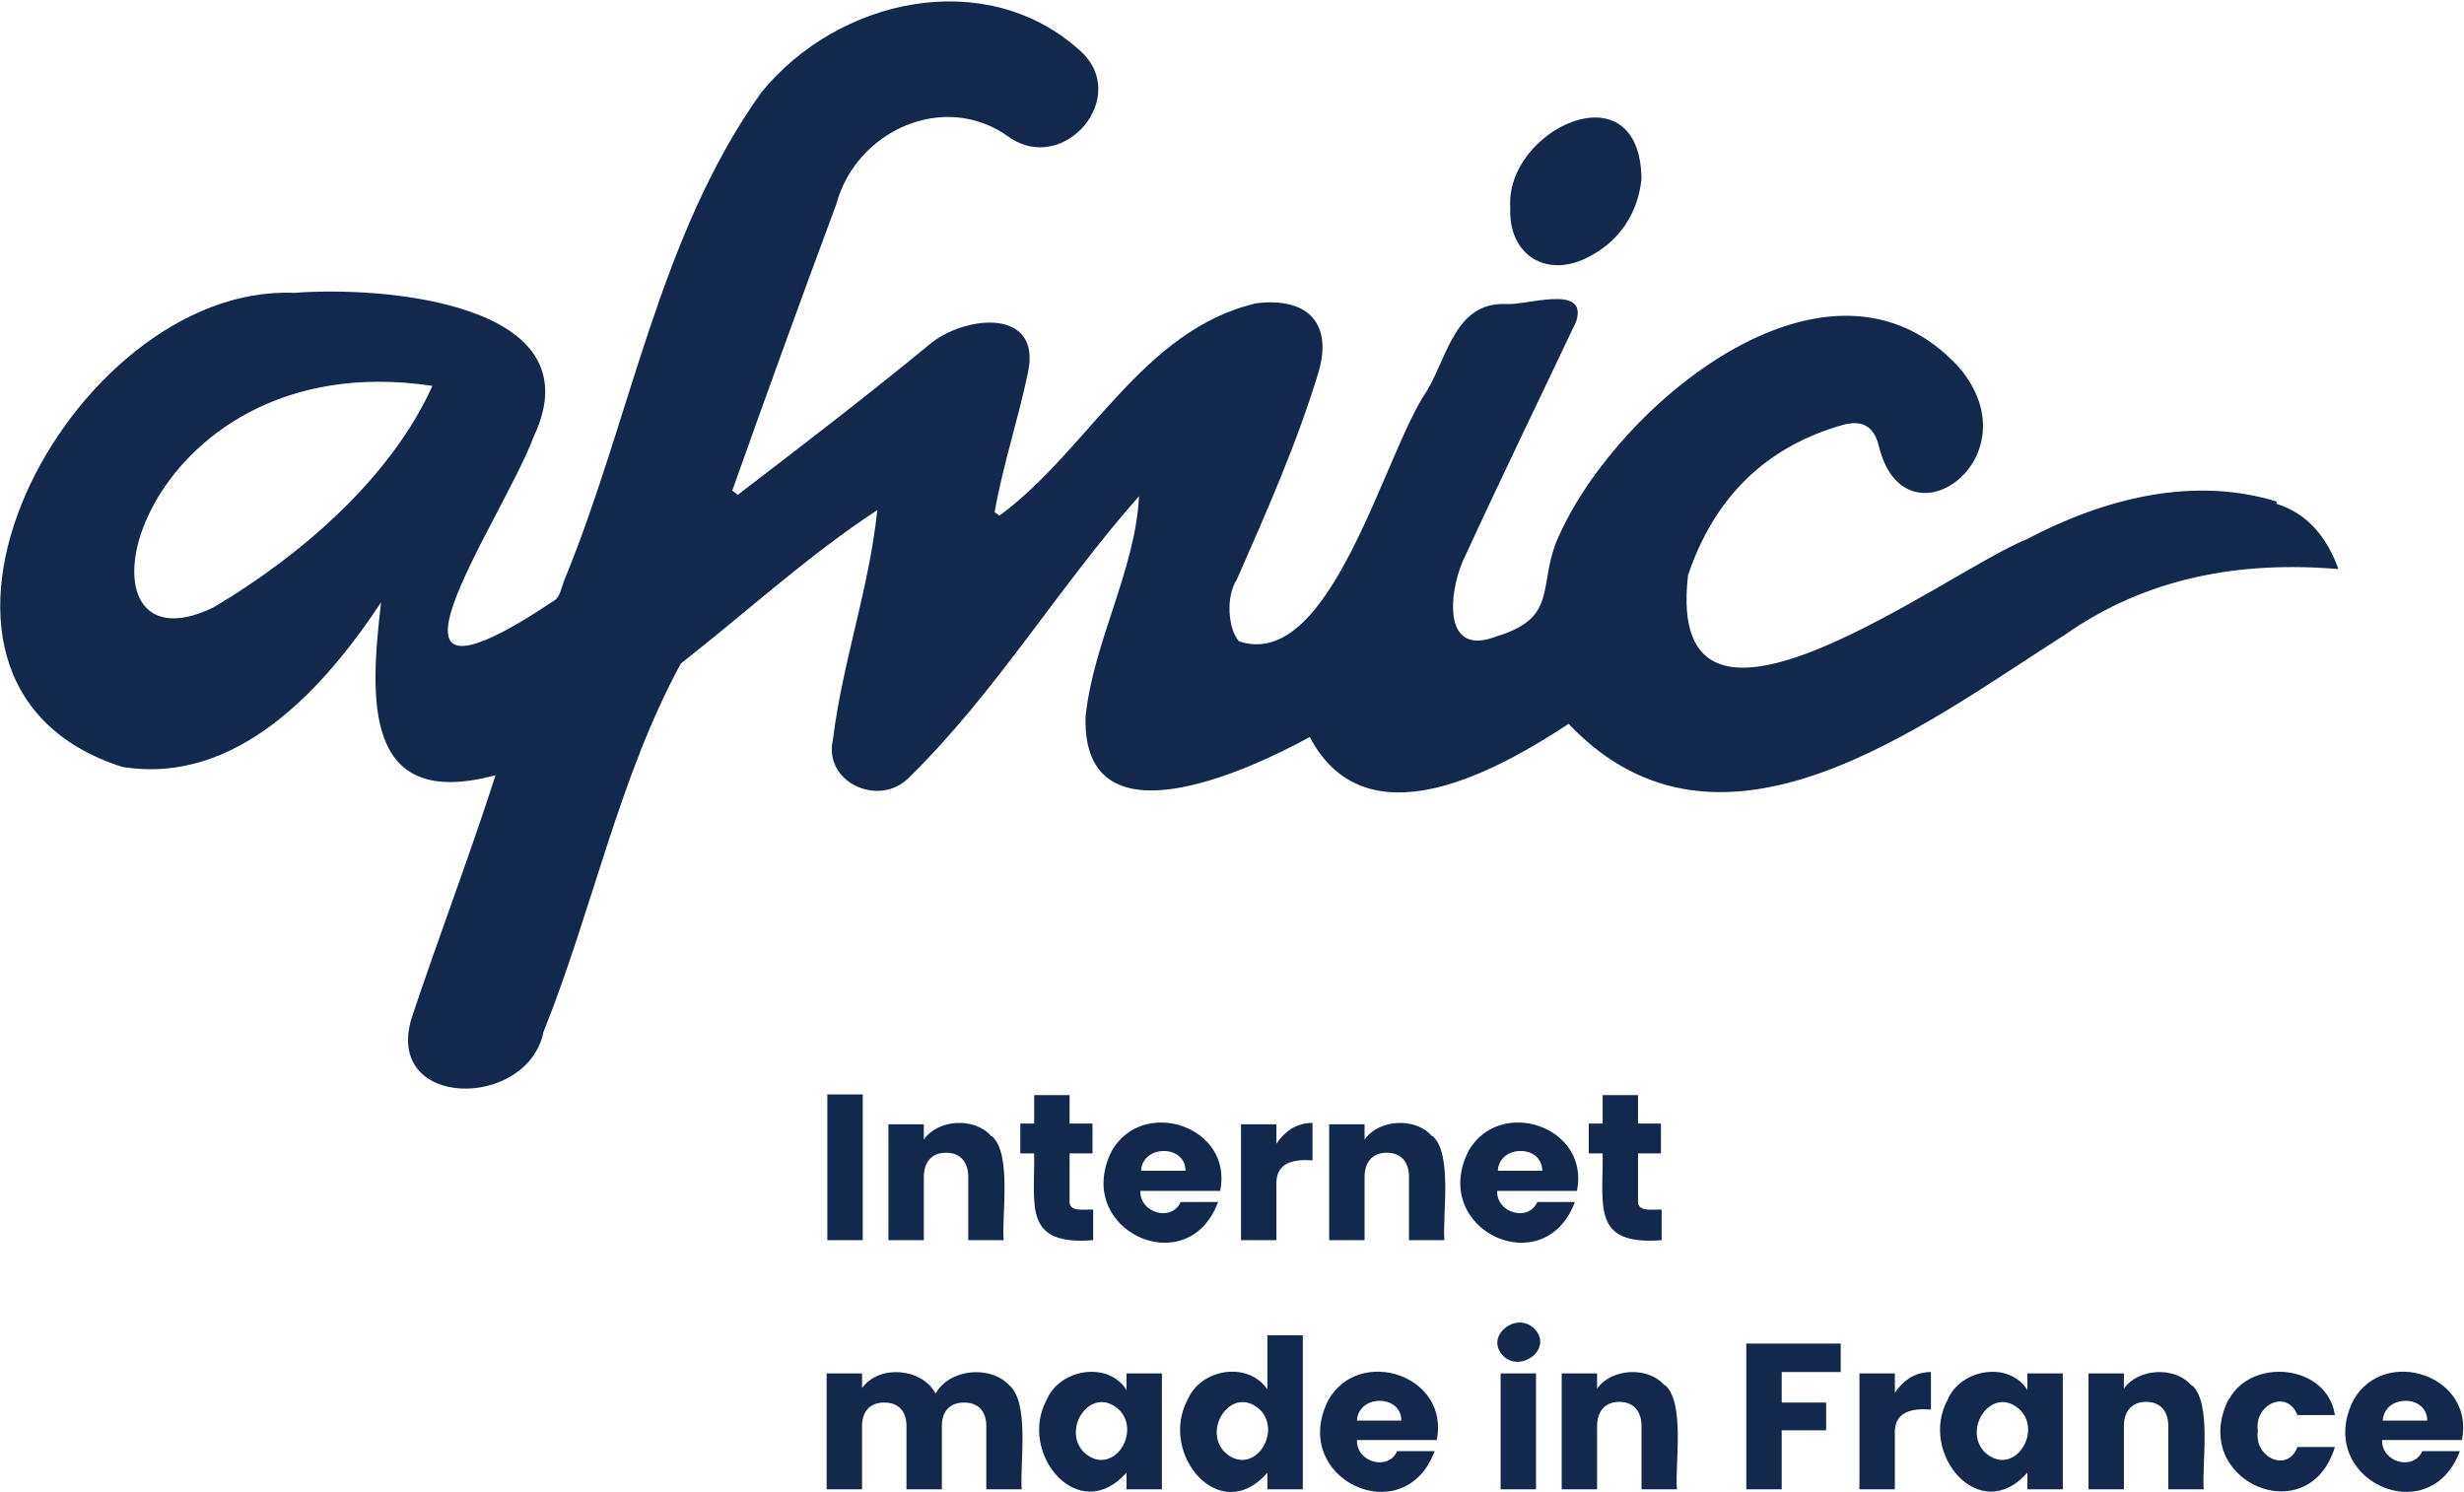
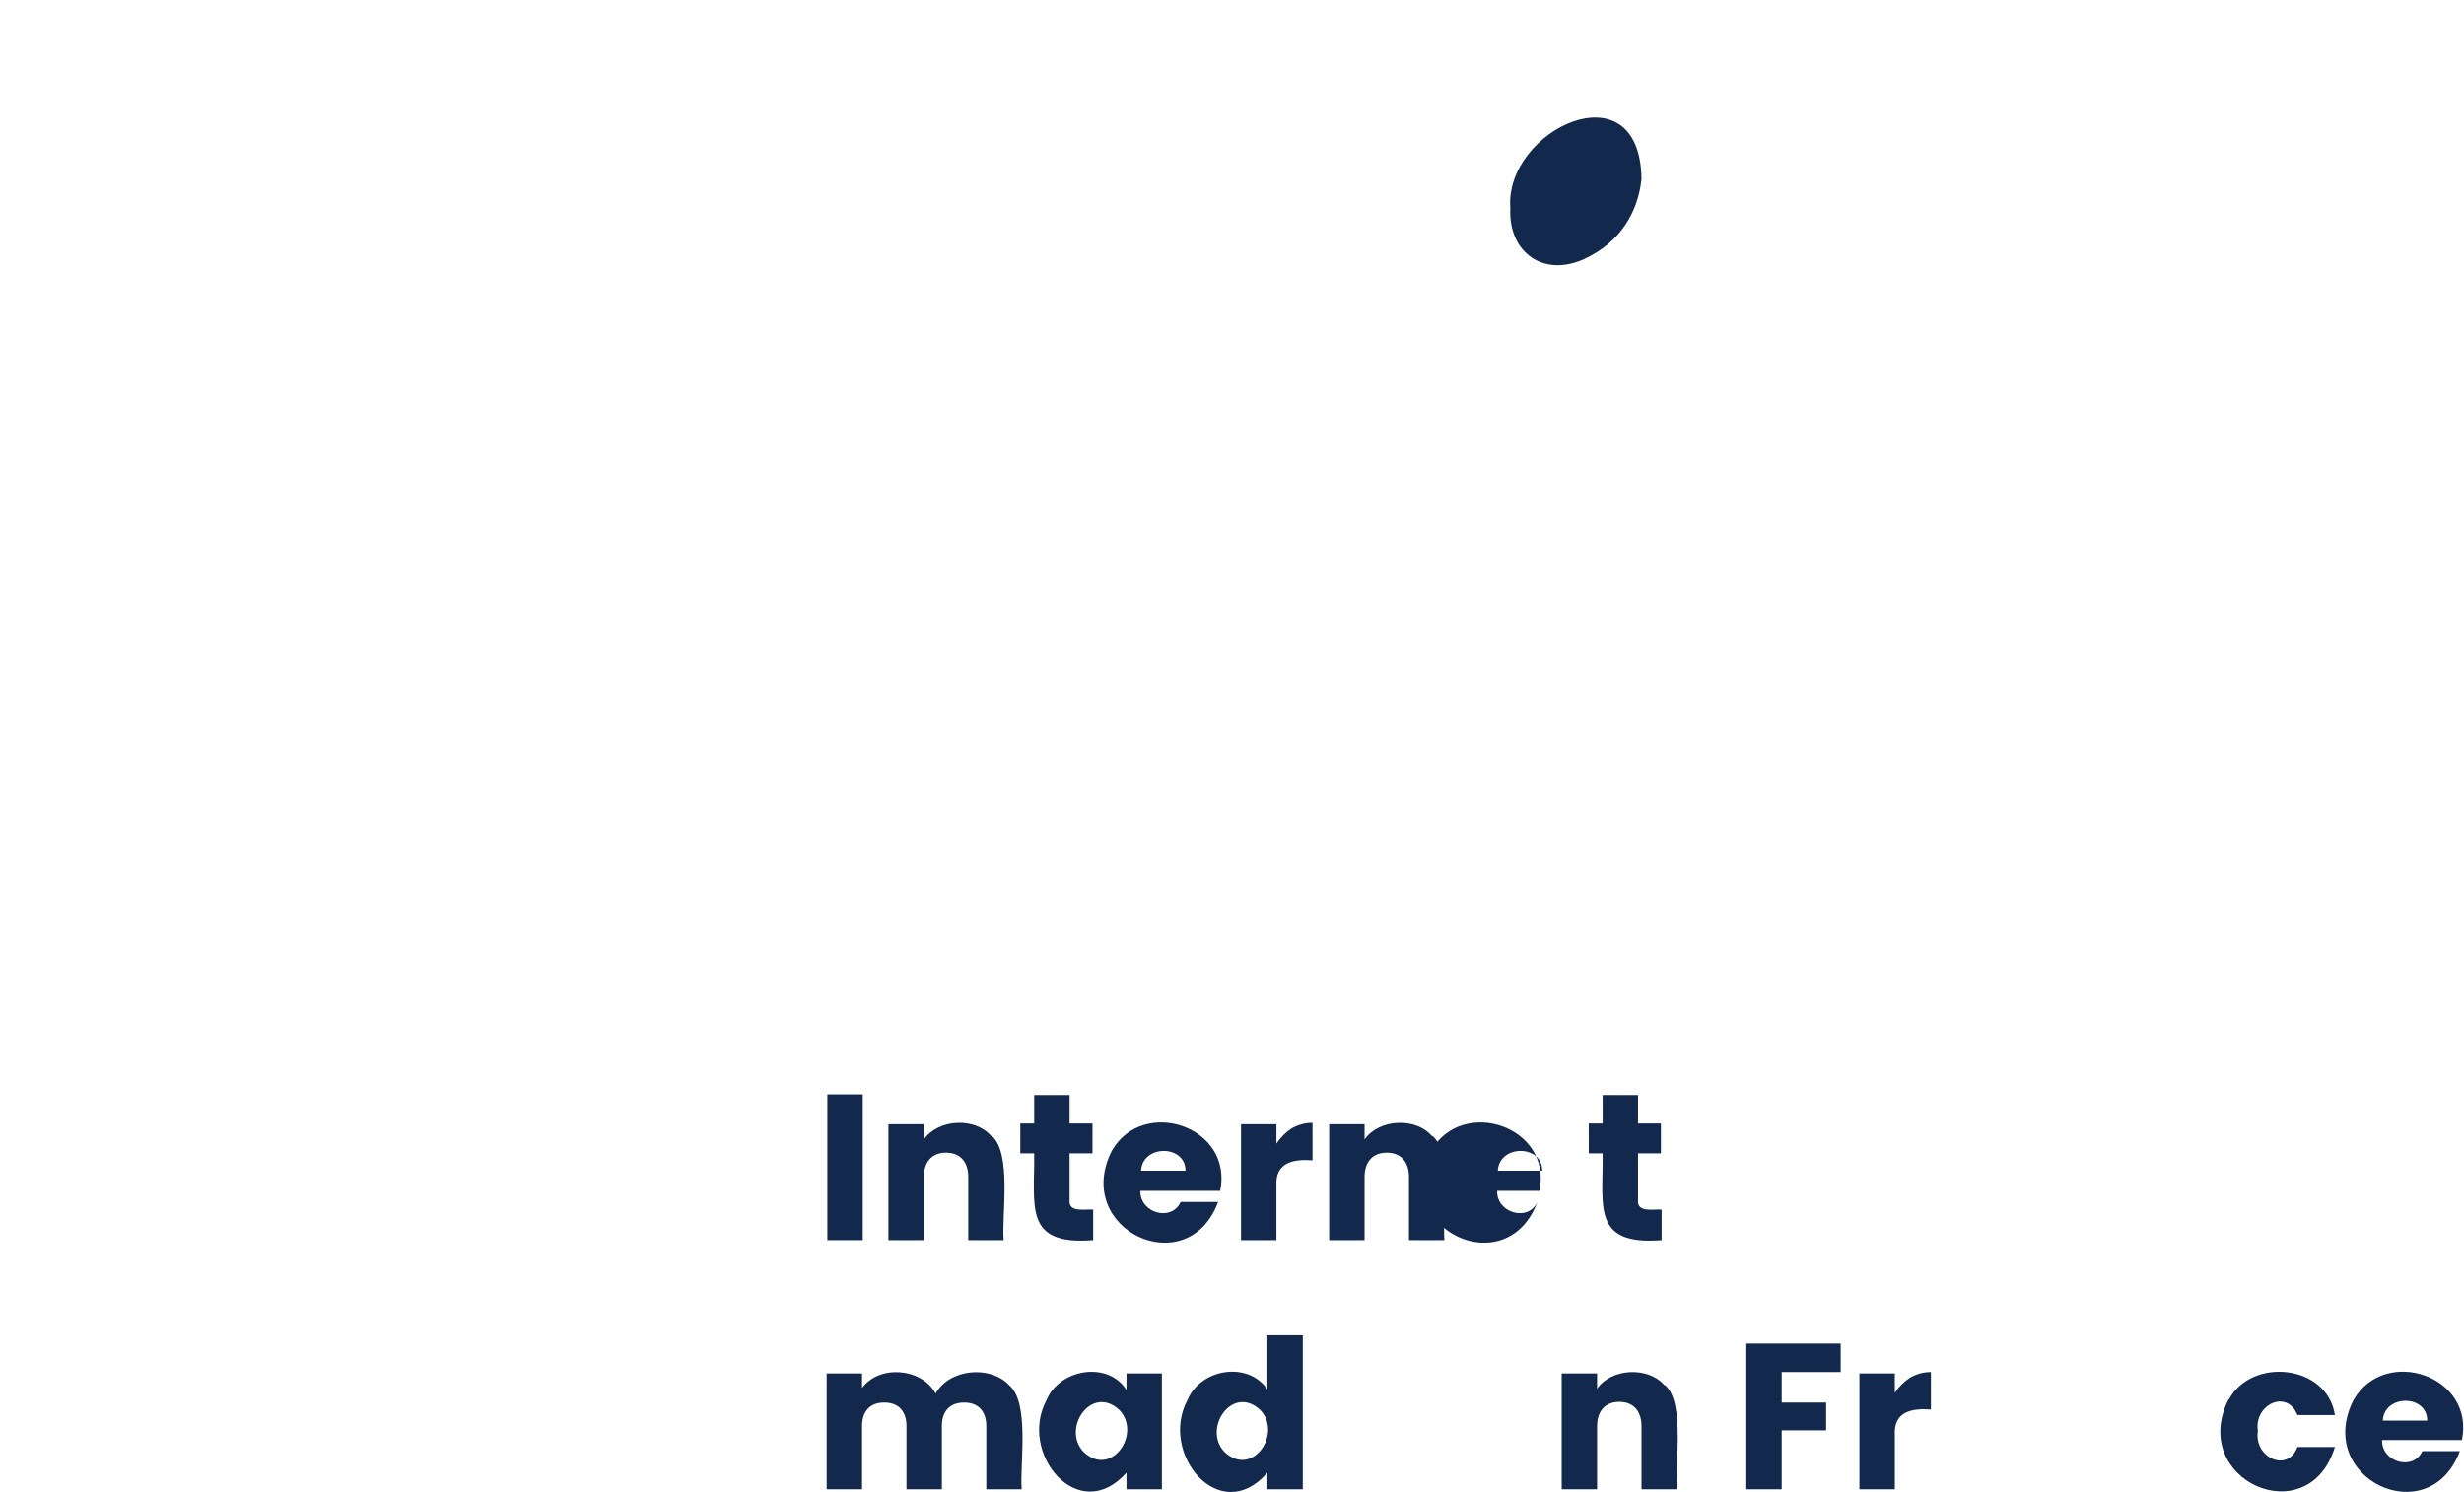
<svg xmlns="http://www.w3.org/2000/svg" version="1.1" viewBox="0 0 355 215">
  <defs>
    <style>
      .cls-1 {
        fill: #12284c;
      }
    </style>
  </defs>
  <g>
    <g id="Calque_1">
      <g id="Calque_1-2" data-name="Calque_1">
        <g>
          <path class="cls-1" d="M124.3,157.7v21h-5.1v-21h5.1Z" />
          <path class="cls-1" d="M142.9,163.7c2.9,2.5,1.4,11.5,1.7,15h-5.1v-9.1c0-2.1-1.1-3.5-3.2-3.5s-3.2,1.4-3.2,3.5v9.1h-5.1v-16.7h5.1v2.2c2.1-3,7.4-3.2,9.7-.5h.1Z" />
          <path class="cls-1" d="M157.5,174.4v4.3c-10.1.8-8.4-4.9-8.5-12.5h-2v-4.3h2v-4.1h5.1v4.1h3.3v4.3h-3.3v6.7c-.2,1.9,2.2,1.3,3.4,1.4h0Z" />
          <path class="cls-1" d="M175.9,171.6h-11.6c-.1,3.2,4.5,4.5,5.8,1.6h5.4c-4.4,11.8-21.1,4-15.3-7.4,4.5-7.8,17.5-3.5,15.6,5.8h.1ZM170.8,168.7c0-3.8-6.2-3.8-6.4,0h6.4Z" />
          <path class="cls-1" d="M186.1,162.6c.9-.5,1.9-.8,3-.8v5.4c-2.8-.2-5.4.3-5.2,3.7v7.8h-5.1v-16.7h5.1v2.8c.6-.9,1.3-1.6,2.2-2.2Z" />
          <path class="cls-1" d="M206.4,163.7c2.9,2.5,1.4,11.5,1.7,15h-5.1v-9.1c0-2.1-1.1-3.5-3.2-3.5s-3.2,1.4-3.2,3.5v9.1h-5.1v-16.7h5.1v2.2c2.1-3,7.4-3.2,9.7-.5h.1Z" />
-           <path class="cls-1" d="M227.3,171.6h-11.6c-.1,3.2,4.5,4.5,5.8,1.6h5.4c-4.4,11.8-21.1,4-15.3-7.4,4.5-7.8,17.5-3.5,15.6,5.8h.1ZM222.2,168.7c0-3.8-6.2-3.8-6.4,0h6.4Z" />
+           <path class="cls-1" d="M227.3,171.6h-11.6c-.1,3.2,4.5,4.5,5.8,1.6c-4.4,11.8-21.1,4-15.3-7.4,4.5-7.8,17.5-3.5,15.6,5.8h.1ZM222.2,168.7c0-3.8-6.2-3.8-6.4,0h6.4Z" />
          <path class="cls-1" d="M239.4,174.4v4.3c-10.1.8-8.4-4.9-8.5-12.5h-2v-4.3h2v-4.1h5.1v4.1h3.3v4.3h-3.3v6.7c-.2,1.9,2.2,1.3,3.4,1.4h0Z" />
          <path class="cls-1" d="M145.4,199.6c3,2.5,1.5,11.5,1.8,15h-5.1v-9.1c0-2.1-1.1-3.4-3.2-3.4s-3.2,1.3-3.2,3.4v9.1h-5.1v-9.1c0-2.1-1.1-3.4-3.2-3.4s-3.2,1.3-3.2,3.4v9.1h-5.1v-16.7h5.1v2.1c2.5-3.4,8.6-2.9,10.6.8,2-3.6,7.9-4.1,10.6-1.2h0Z" />
          <path class="cls-1" d="M150.8,201.7c1.9-4.5,8.9-5.6,11.5-1.4v-2.4h5.1v16.7h-5.1v-2.4c-6.9,7.8-15.7-2.8-11.5-10.5h0ZM161.3,203.2c-4-3.8-8.4,2.6-5.2,6,4,3.8,8.4-2.6,5.2-6Z" />
          <path class="cls-1" d="M171.1,201.7c1.9-4.5,8.7-5.6,11.5-1.5v-7.8h5.1v22.2h-5.1v-2.4c-6.8,7.9-15.7-2.7-11.5-10.5ZM181.6,203.2c-4-3.8-8.4,2.6-5.2,6,4,3.8,8.4-2.6,5.2-6Z" />
-           <path class="cls-1" d="M207.1,207.5h-11.6c-.1,3.2,4.5,4.5,5.8,1.6h5.4c-4.4,11.8-21.1,4-15.3-7.4,4.5-7.8,17.5-3.5,15.6,5.8h.1ZM201.9,204.7c0-3.8-6.2-3.8-6.4,0h6.4Z" />
-           <path class="cls-1" d="M216.6,195.4c-2.8-2.8,1.8-6.5,4.4-4,2.9,2.8-1.8,6.5-4.4,4ZM221.3,197.9v16.7h-5.1v-16.7h5.1Z" />
          <path class="cls-1" d="M239.9,199.6c2.9,2.5,1.4,11.5,1.7,15h-5.1v-9.1c0-2.1-1.1-3.5-3.2-3.5s-3.2,1.4-3.2,3.5v9.1h-5.1v-16.7h5.1v2.2c2.1-3,7.4-3.2,9.7-.5h.1Z" />
          <path class="cls-1" d="M265.2,193.6v4.1h-8.5v4.4h6.4v4h-6.4v8.5h-5.1v-21h13.7-.1Z" />
          <path class="cls-1" d="M275.2,198.5c.9-.5,1.9-.8,3-.8v5.4c-2.8-.2-5.4.3-5.2,3.7v7.8h-5.1v-16.7h5.1v2.8c.6-.9,1.3-1.6,2.2-2.2Z" />
-           <path class="cls-1" d="M280.6,201.7c1.9-4.5,8.9-5.6,11.5-1.4v-2.4h5.1v16.7h-5.1v-2.4c-6.9,7.8-15.7-2.8-11.5-10.5h0ZM291.1,203.2c-4-3.8-8.4,2.6-5.2,6,4,3.8,8.4-2.6,5.2-6Z" />
-           <path class="cls-1" d="M315.8,199.6c2.9,2.5,1.4,11.5,1.7,15h-5.1v-9.1c0-2.1-1.1-3.5-3.2-3.5s-3.2,1.4-3.2,3.5v9.1h-5.1v-16.7h5.1v2.2c2.1-3,7.4-3.2,9.7-.5h.1Z" />
          <path class="cls-1" d="M321.1,201.7c3.3-6.2,14.2-5.1,15.3,2.2h-5.4c-1.5-3.8-6.3-1.5-5.7,2.3-.6,3.8,4.3,6.1,5.7,2.3h5.4c-3.8,12.5-21.2,4.8-15.3-6.9h0Z" />
          <path class="cls-1" d="M354.8,207.5h-11.6c-.1,3.2,4.5,4.5,5.8,1.6h5.4c-4.4,11.8-21.1,4-15.3-7.4,4.5-7.8,17.5-3.5,15.6,5.8h.1ZM349.7,204.7c0-3.8-6.2-3.8-6.4,0h6.4Z" />
        </g>
        <g>
-           <path class="cls-1" d="M328.1,72.3c-12.2-3.8-25.1-.4-36.1,5.4-11.7,4.7-52.3,35.8-48.8,5.2,3.7-11,11-18.5,22.4-21.7,2.7-.7,4.4.2,5.1,3.1,3.7,15.2,22.6,1.7,11.6-11.3-18.4-20.3-49,5-57.6,24-3.4,7.1.2,11.9-9.1,14.7-8.2,3.2-6.8-7.2-4.4-11.8,5.2-11.3,10.6-22.4,15.9-33.6,1.7-5.5-7.3-2.2-10.2-2.5-7.2-.2-8.3,7.4-11.3,12.5-6.2,8.9-13.8,40.6-27.1,36.1-1.6-1.8-1.9-6.5-.3-8.9,4.3-9.8,8.7-19.7,11.8-30,2-7-1.7-10.7-9-9.8-16.4,3.8-24.2,21.2-37,30.6-.2-.2-.5-.3-.7-.5,1.2-6.8,3.4-13.4,4.8-20.1,2-9.3-8.8-8.3-13.9-4.3-9.1,7.5-18.5,14.7-27.9,21.9l-.8-.6c4.9-13.8,9.9-27.6,15-41.3,2.8-10.5,15.5-16.4,24.8-9.7,8,5.7,17.8-5.9,10.2-12.5-13.5-12.1-34.7-7.5-45.8,6.1-14.8,20.7-18.8,47-28.4,70.3-.4,1-.6,2.4-1.4,2.9-30,20.1-7.7-11.1-3-23.6,9.1-19.3-21.8-21.7-34.5-20.7-32.4-1.4-62.6,56.2-24.8,68.3,16.5,2.7,29.1-11.3,37.3-23.7-1.6,13.8-2.7,30.1,16.5,24.9-3.8,11.8-8.2,23.3-12.1,35-4,13.2,16.7,13.2,19,2,7-17.4,10.9-36.8,19.8-53.1,9.6-7.5,18.1-15.4,28.3-22.1-1.2,11.4-5,21.8-6.4,33.1-1.4,6.1,6.6,9.8,10.9,5.5,12.5-12.2,21.6-27.5,33.2-40.6-.5,10.6-6.6,21-7.7,31.8-.5,18.7,23,8,32.3,2.9,8.1,15.4,26.8,5,37.3-1.9,21.8,23,51,.2,71.6-12.9,11.7-8.2,25.2-10.6,39.3-9.4-1.6-4.5-4.4-8-8.9-9.4v-.3ZM30.8,87.5c-22.5,11-11.8-38.4,31.5-31.9-5.9,13.1-18.7,24.3-31.5,31.9Z" />
          <path class="cls-1" d="M228.3,37.3c5.2-2.4,7.7-6.8,8.2-11.5-.2-16.4-19.8-7.1-18.9,4.2-.3,6.5,4.9,10,10.7,7.3Z" />
        </g>
      </g>
    </g>
  </g>
</svg>